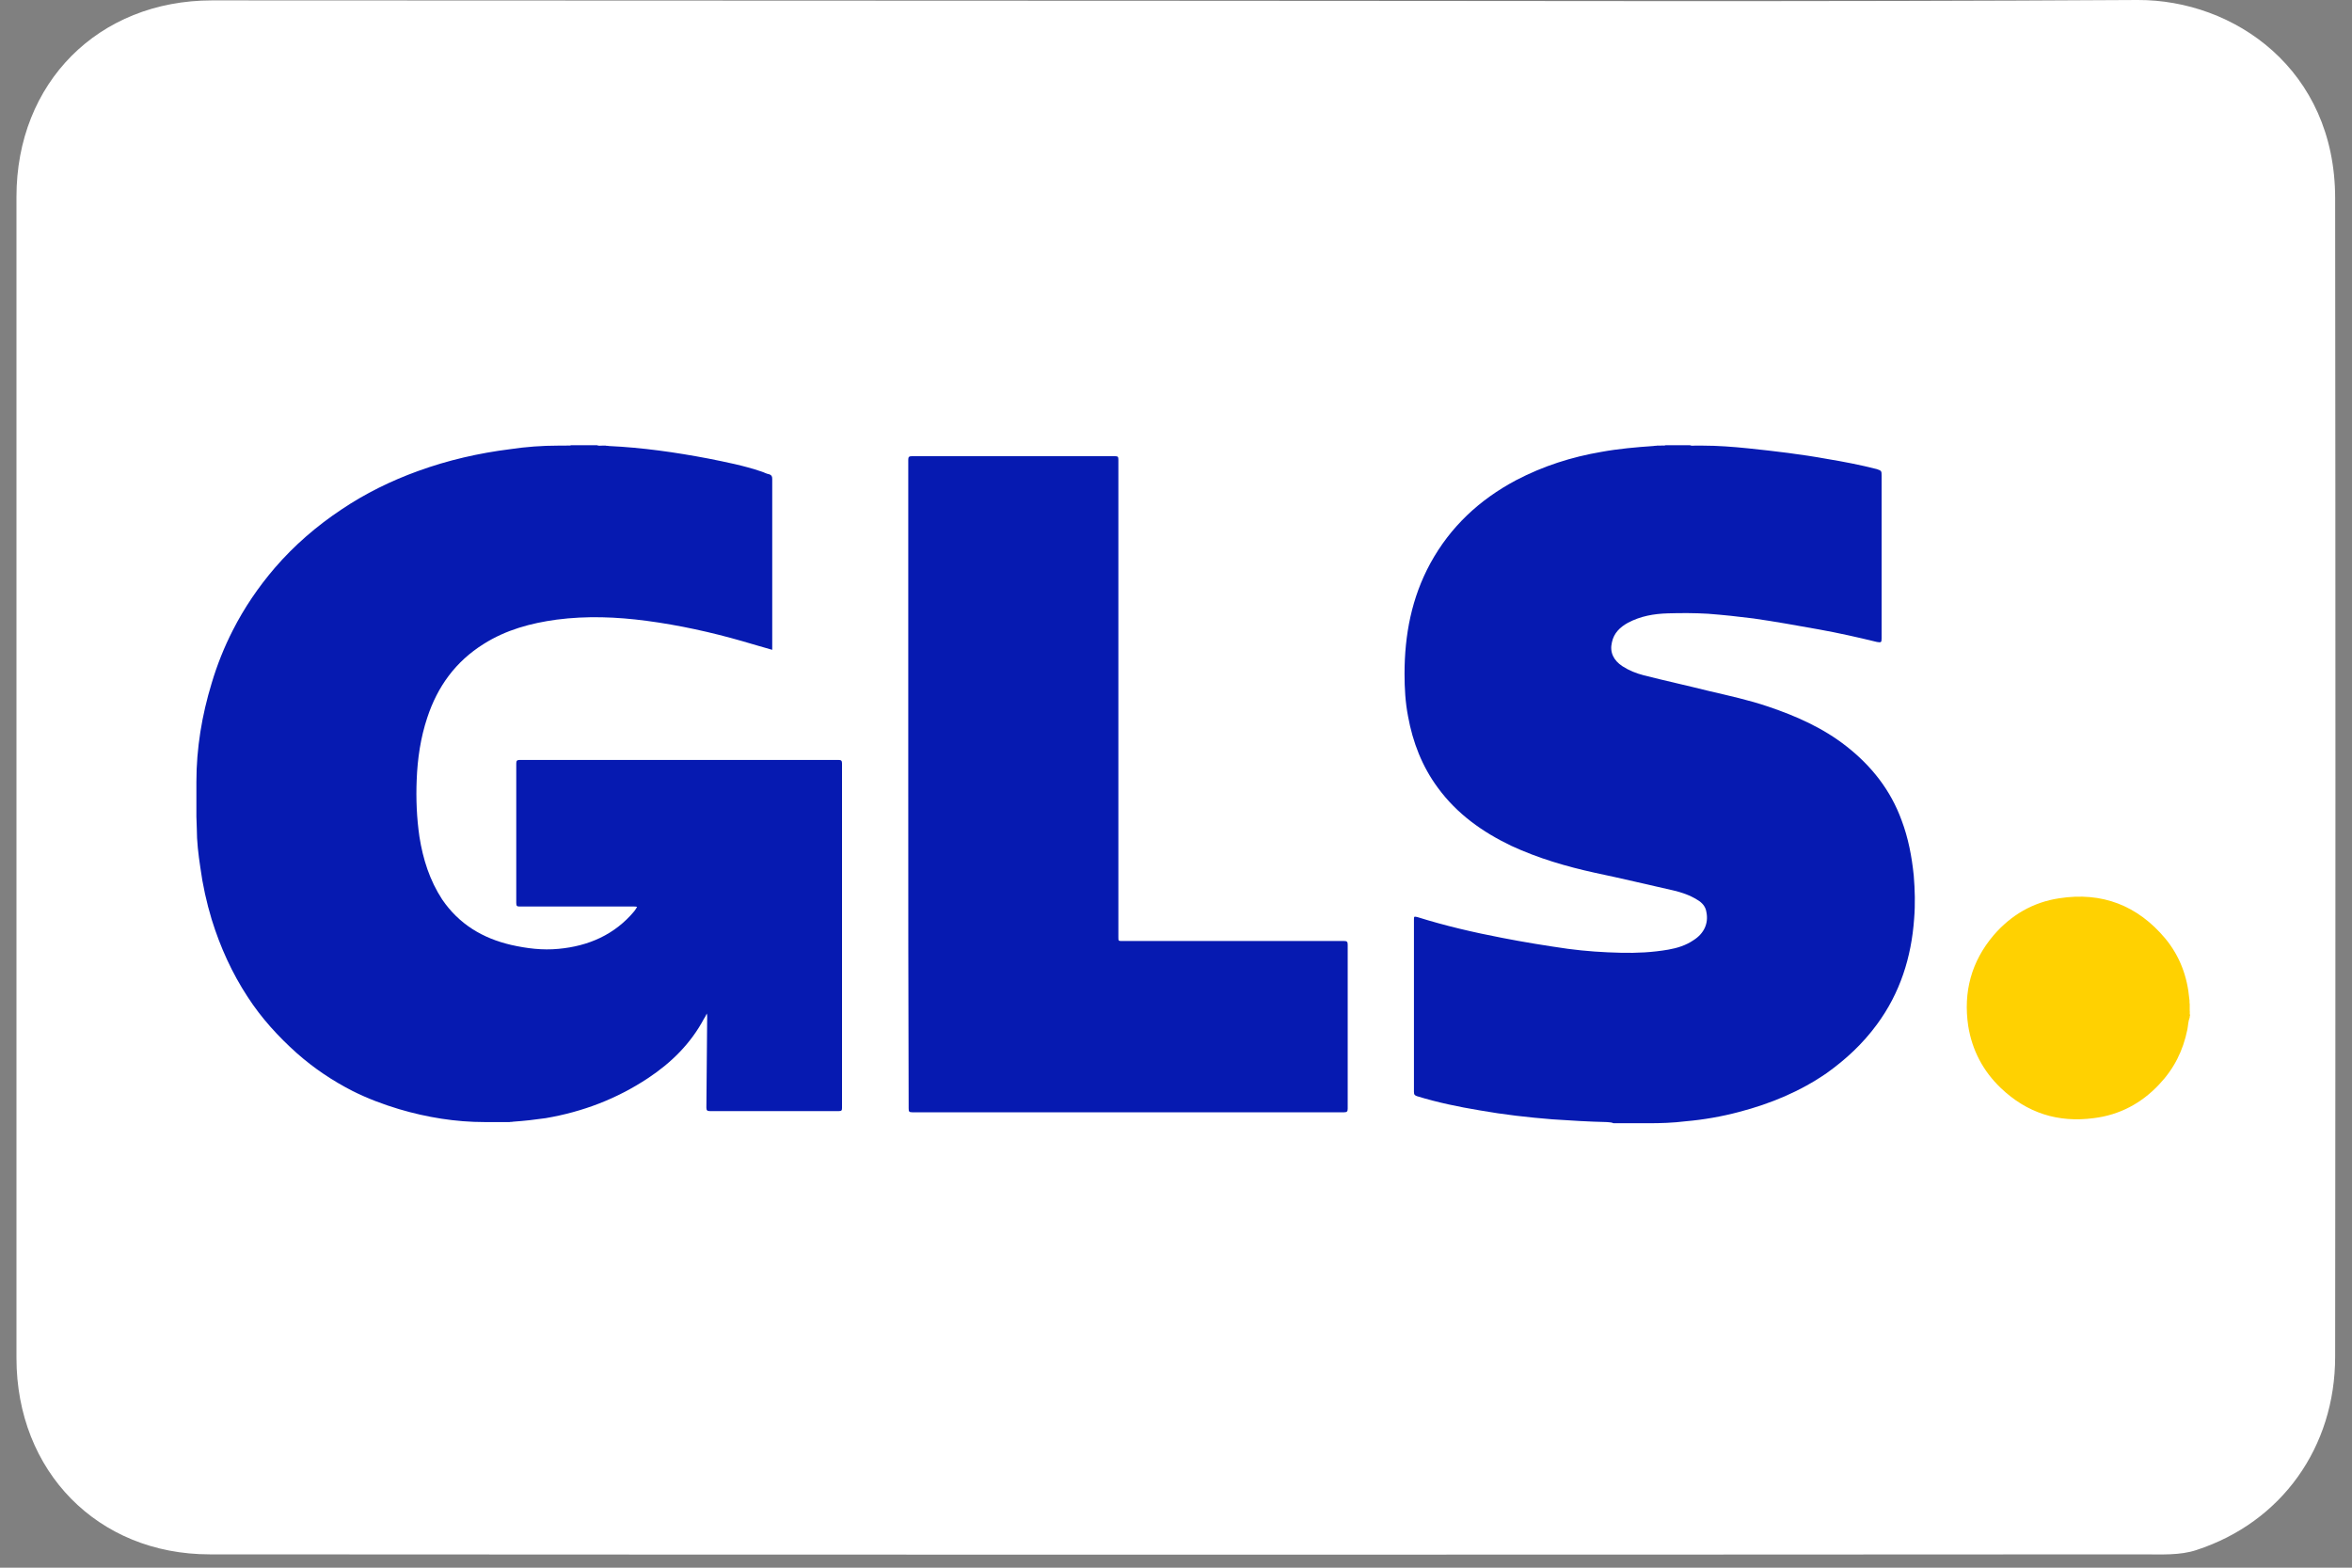
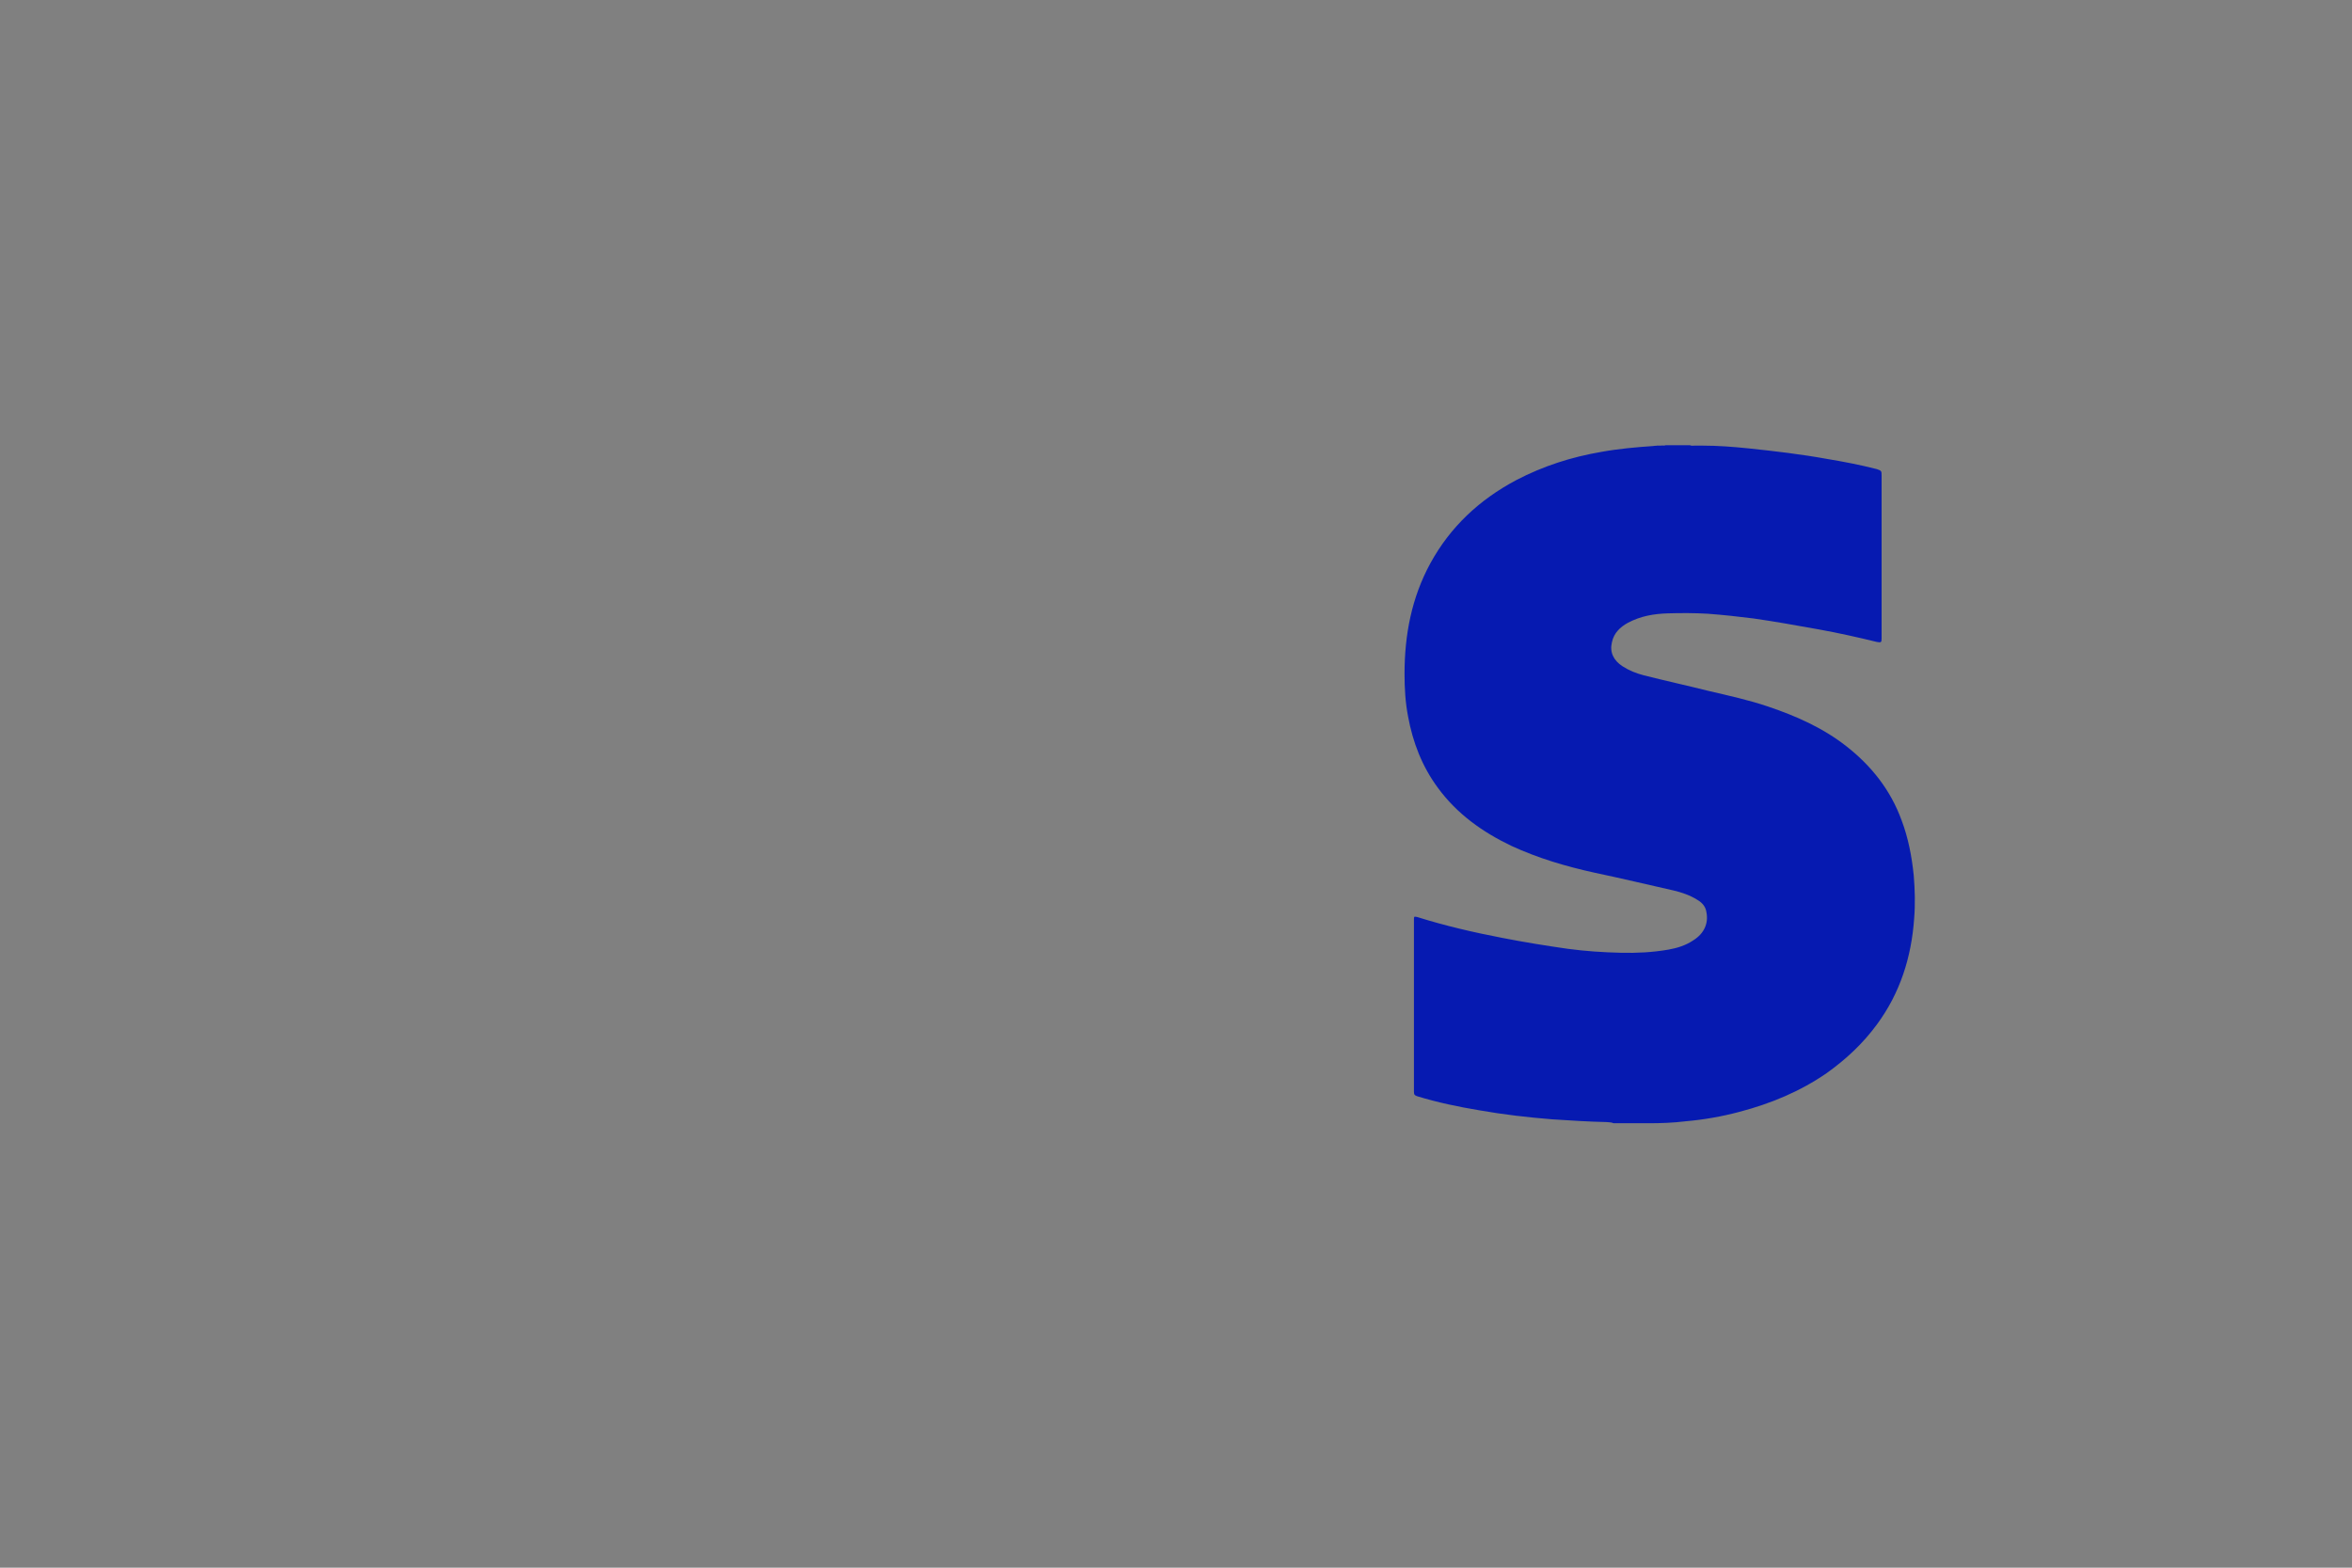
<svg xmlns="http://www.w3.org/2000/svg" version="1.1" id="Ebene_1" x="0px" y="0px" viewBox="0 0 60 40" style="enable-background:new 0 0 60 40;" xml:space="preserve">
  <rect x="0" y="0" width="60" height="40" fill="#808080" stroke="none" />
  <style type="text/css">
	.st0{fill:#FFFFFF;}
	.st1{fill:#061AB1;}
	.st2{fill:#FFD101;}
</style>
-   <path class="st0" d="M30.04,0.02c8.16,0,16.33,0.03,24.49-0.02c2.46-0.01,5.04,1.77,5.04,5.06c0.01,9.85,0.01,19.71,0,29.56  c0,2.3-1.36,4.22-3.54,4.93c-0.42,0.14-0.9,0.11-1.36,0.11c-16.44,0.01-32.88,0.01-49.32,0c-2.86,0-4.93-2.12-4.93-5.01  c0-9.88,0-19.75,0-29.63c0-2.91,2.09-5.01,4.99-5.01C13.62,0.01,21.83,0.02,30.04,0.02z" />
-   <path class="st1" d="M15.53,11.38c0.86,0.04,1.7,0.16,2.54,0.32c0.45,0.09,0.91,0.18,1.35,0.33c0.07,0.02,0.13,0.06,0.2,0.07  c0.06,0.02,0.08,0.05,0.08,0.12c0,1.37,0,2.75,0,4.12c0,0.08,0,0.16,0,0.24c-0.26-0.07-0.51-0.15-0.76-0.22  c-0.8-0.23-1.62-0.41-2.45-0.52c-0.76-0.1-1.52-0.13-2.29-0.03c-0.66,0.09-1.29,0.26-1.86,0.62c-0.72,0.45-1.18,1.09-1.44,1.88  c-0.17,0.51-0.25,1.05-0.27,1.59c-0.02,0.48,0,0.97,0.07,1.45c0.09,0.57,0.26,1.11,0.58,1.6c0.43,0.63,1.03,0.99,1.76,1.16  c0.4,0.09,0.8,0.14,1.21,0.1c0.76-0.07,1.43-0.36,1.93-0.96c0.02-0.02,0.04-0.06,0.06-0.09c0.01-0.01,0.01-0.01,0.01-0.02  c-0.02-0.01-0.06-0.01-0.08-0.01c-0.97,0-1.94,0-2.91,0c-0.07,0-0.09-0.01-0.09-0.09c0-1.19,0-2.37,0-3.56  c0-0.07,0.02-0.09,0.09-0.09c2.71,0,5.42,0,8.13,0c0.07,0,0.09,0.02,0.09,0.09c0,2.93,0,5.86,0,8.79c0,0.06-0.01,0.08-0.08,0.08  c-1.1,0-2.19,0-3.29,0c-0.07,0-0.09-0.02-0.09-0.09c0.01-0.77,0.01-1.54,0.02-2.31c0-0.02,0-0.06-0.01-0.09  c-0.02,0.04-0.04,0.09-0.07,0.13c-0.34,0.64-0.84,1.13-1.43,1.52c-0.8,0.53-1.67,0.86-2.61,1.02c-0.28,0.04-0.54,0.07-0.83,0.09  c-0.03,0.01-0.06,0-0.09,0.01c-0.06,0-0.12,0-0.18,0c-0.04,0-0.07,0-0.1,0c-0.07,0-0.15,0-0.23,0c-0.04,0-0.07,0-0.12,0  c-0.75,0-1.48-0.12-2.19-0.33c-0.4-0.12-0.8-0.27-1.18-0.46c-0.51-0.26-0.99-0.58-1.43-0.97c-0.47-0.42-0.9-0.89-1.25-1.43  c-0.4-0.61-0.7-1.27-0.92-1.98c-0.13-0.43-0.23-0.88-0.29-1.33c-0.05-0.33-0.09-0.66-0.09-1c0-0.1-0.01-0.2-0.01-0.29  c0-0.04,0-0.07,0-0.12c0-0.07,0-0.14,0-0.21c0-0.08,0-0.17,0-0.24c0-0.07,0-0.13,0-0.2c0-0.04,0-0.07,0-0.12  c0-0.86,0.14-1.7,0.39-2.52c0.14-0.47,0.32-0.92,0.54-1.35c0.29-0.57,0.65-1.1,1.07-1.59c0.5-0.58,1.07-1.07,1.7-1.49  c0.61-0.41,1.26-0.73,1.95-0.98c0.77-0.28,1.56-0.46,2.36-0.56c0.4-0.06,0.81-0.09,1.22-0.09c0.03,0,0.06,0,0.09,0  c0.04,0,0.07,0,0.11,0c0.04-0.01,0.09,0.01,0.13-0.01c0.22,0,0.44,0,0.66,0c0.04,0.02,0.09,0.01,0.13,0.01c0.03,0,0.06,0,0.09,0  C15.47,11.38,15.5,11.37,15.53,11.38z" />
  <path class="st1" d="M40.99,28.63c-0.47-0.01-0.93-0.04-1.39-0.07c-0.62-0.05-1.24-0.12-1.86-0.23c-0.54-0.09-1.07-0.2-1.59-0.36  c-0.06-0.02-0.08-0.04-0.08-0.11c0-1.46,0-2.93,0-4.39c0-0.09,0-0.09,0.09-0.07c0.7,0.22,1.43,0.39,2.16,0.53  c0.56,0.11,1.12,0.2,1.68,0.28c0.45,0.06,0.9,0.09,1.35,0.1c0.4,0.01,0.81-0.01,1.21-0.08c0.23-0.04,0.45-0.11,0.64-0.24  c0.27-0.17,0.39-0.43,0.33-0.72c-0.02-0.14-0.11-0.24-0.23-0.31c-0.19-0.12-0.4-0.19-0.61-0.24c-0.67-0.15-1.33-0.31-2-0.45  c-0.73-0.16-1.45-0.37-2.14-0.69c-0.73-0.35-1.38-0.81-1.87-1.48c-0.4-0.54-0.64-1.16-0.76-1.82c-0.07-0.36-0.09-0.72-0.09-1.09  c0-0.99,0.18-1.94,0.66-2.82c0.51-0.93,1.25-1.62,2.19-2.12c0.69-0.36,1.41-0.59,2.17-0.72c0.44-0.08,0.89-0.12,1.33-0.15  c0.03-0.01,0.06,0,0.09-0.01c0.03,0,0.07,0,0.1,0c0.04-0.01,0.08,0.01,0.12-0.01c0.21,0,0.41,0,0.62,0  c0.04,0.02,0.09,0.01,0.13,0.01c0.03,0,0.07,0,0.1,0s0.06,0,0.09,0c0.39,0,0.78,0.03,1.17,0.07c0.67,0.07,1.35,0.15,2.01,0.27  c0.42,0.07,0.84,0.15,1.27,0.26C48,12.01,48,12.02,48,12.14c0,1.38,0,2.76,0,4.13c0,0.01,0,0.01,0,0.02c0,0.1-0.01,0.11-0.12,0.09  c-0.49-0.12-0.98-0.23-1.48-0.32c-0.56-0.1-1.11-0.2-1.67-0.28c-0.39-0.05-0.77-0.09-1.16-0.12c-0.34-0.02-0.68-0.02-1.02-0.01  c-0.36,0.01-0.7,0.07-1.02,0.24c-0.2,0.11-0.36,0.26-0.41,0.5c-0.06,0.25,0.04,0.46,0.27,0.61c0.17,0.11,0.35,0.18,0.54,0.23  c0.55,0.14,1.1,0.26,1.66,0.4c0.51,0.12,1.02,0.23,1.52,0.4c0.71,0.24,1.39,0.54,1.99,1.01c0.64,0.5,1.13,1.12,1.41,1.89  c0.17,0.45,0.26,0.92,0.31,1.41c0.03,0.37,0.04,0.73,0.01,1.1c-0.07,0.99-0.36,1.9-0.95,2.7c-0.36,0.49-0.79,0.89-1.28,1.24  c-0.68,0.47-1.43,0.78-2.23,0.99c-0.45,0.12-0.91,0.2-1.37,0.24c-0.32,0.04-0.64,0.05-0.95,0.05c-0.04,0-0.09,0-0.13,0  c-0.09,0-0.17,0-0.26,0c-0.06,0-0.11,0-0.17,0c-0.11,0-0.22,0-0.33,0C41.1,28.63,41.05,28.64,40.99,28.63z" />
-   <path class="st2" d="M55.86,25.96c-0.04,0.1-0.04,0.21-0.06,0.31c-0.11,0.54-0.34,1-0.72,1.4c-0.45,0.48-1.01,0.78-1.67,0.86  c-0.91,0.12-1.7-0.13-2.37-0.77c-0.45-0.43-0.73-0.96-0.83-1.58c-0.13-0.87,0.08-1.65,0.65-2.32c0.44-0.51,1-0.84,1.67-0.94  c1.09-0.17,2,0.18,2.71,1.03c0.37,0.45,0.56,0.97,0.61,1.54c0.01,0.04,0,0.09,0.01,0.13c0,0.06,0,0.11,0,0.17  c0.01,0.04-0.01,0.07,0.01,0.11C55.86,25.93,55.86,25.94,55.86,25.96z" />
-   <path class="st1" d="M23.17,20c0-2.76,0-5.52,0-8.27c0-0.07,0.02-0.09,0.09-0.09c1.73,0,3.46,0,5.19,0c0.07,0,0.08,0.02,0.08,0.09  c0,4.06,0,8.12,0,12.18c0,0.1,0,0.1,0.1,0.1c1.89,0,3.78,0,5.66,0c0.07,0,0.09,0.02,0.09,0.09c0,1.4,0,2.79,0,4.19  c0,0.07-0.02,0.09-0.09,0.09c-3.67,0-7.35,0-11.02,0c-0.08,0-0.09-0.02-0.09-0.1C23.17,25.51,23.17,22.76,23.17,20z" />
</svg>